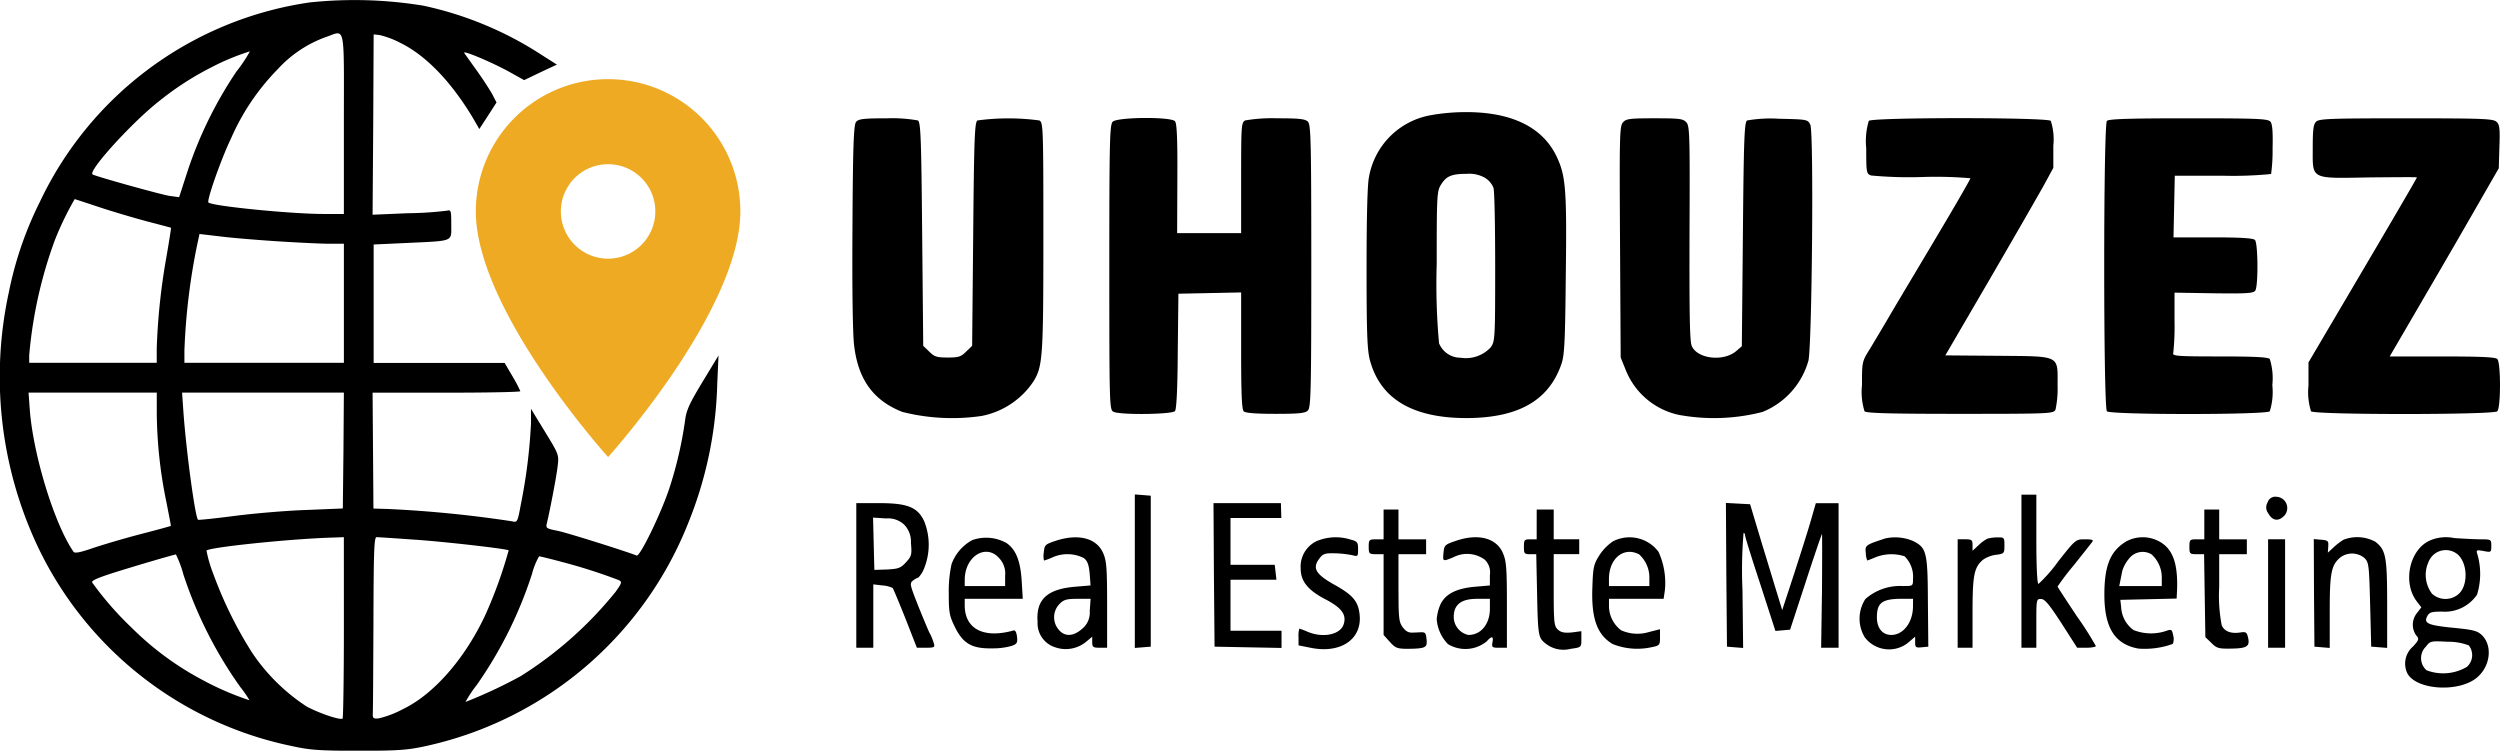
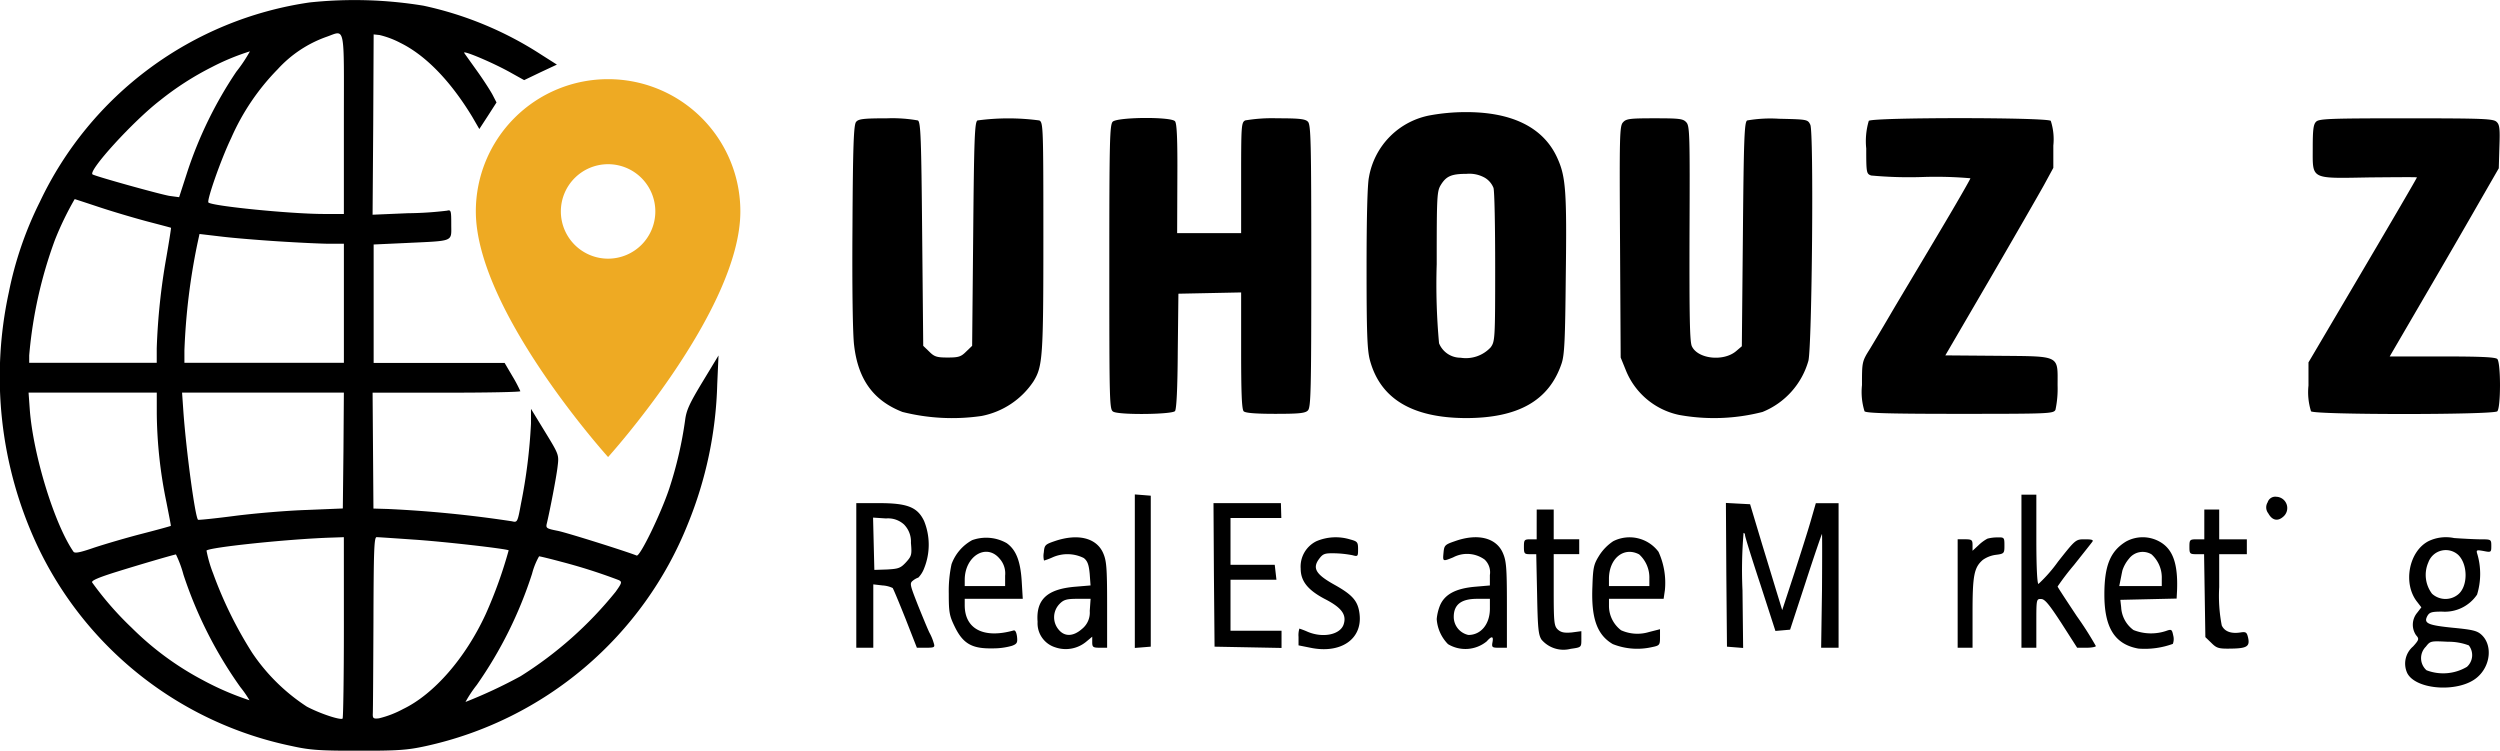
<svg xmlns="http://www.w3.org/2000/svg" id="Component_23_1" data-name="Component 23 – 1" width="265.654" height="79.764" viewBox="0 0 265.654 79.764">
  <path id="Path_54187" data-name="Path 54187" d="M203.168-370.385A37.694,37.694,0,0,0,174.5-349.193a38.2,38.2,0,0,0-3.3,9.625,42.323,42.323,0,0,0,2.982,26.8,38.516,38.516,0,0,0,27.089,21.4c1.92.429,2.982.5,7.117.5,4.18,0,5.174-.068,7.139-.5a38.939,38.939,0,0,0,27.835-23.61,42.145,42.145,0,0,0,3.118-14.844l.136-3.05-1.695,2.8c-1.378,2.282-1.717,3-1.853,4.067a41.609,41.609,0,0,1-1.694,7.3c-.9,2.689-3.118,7.252-3.457,7.094-1.062-.429-7.3-2.395-8.36-2.621-1.265-.249-1.31-.294-1.175-.836.316-1.333.994-4.812,1.13-5.965.158-1.288.158-1.288-1.333-3.728l-1.491-2.44v1.559a56.9,56.9,0,0,1-1.062,8.518c-.361,1.966-.384,2.011-.949,1.875a126.044,126.044,0,0,0-13.194-1.31l-1.536-.045-.045-6.168-.045-6.145h7.862c4.315,0,7.84-.068,7.84-.158a15.122,15.122,0,0,0-.836-1.582l-.836-1.423H209.969v-12.584l3.457-.158c5.151-.249,4.79-.09,4.79-1.966,0-1.469-.023-1.582-.452-1.469a37.568,37.568,0,0,1-4.18.271l-3.728.158.068-9.58.045-9.58.633.068a9.5,9.5,0,0,1,2.214.836c2.666,1.31,5.309,4.022,7.637,7.862l.746,1.288.926-1.423.9-1.4-.407-.791c-.226-.429-.949-1.559-1.627-2.508s-1.31-1.83-1.4-1.966c-.2-.339,3.163,1.085,4.993,2.124l1.378.768,1.74-.836,1.74-.813-1.672-1.062a37.357,37.357,0,0,0-12.517-5.2A45.215,45.215,0,0,0,203.168-370.385Zm3.638,12.878v9.6h-2.124c-3.479,0-11.884-.836-12.268-1.22-.2-.2,1.31-4.541,2.417-6.846a24.411,24.411,0,0,1,4.948-7.32,12.817,12.817,0,0,1,5.106-3.412C207.009-367.426,206.806-368.374,206.806-357.507Zm-11.432-5.513a43.25,43.25,0,0,0-5.174,10.551l-.9,2.779-1.017-.136c-.972-.158-7.795-2.056-8.179-2.282-.542-.339,4.293-5.648,7.162-7.862a31.352,31.352,0,0,1,5.513-3.547,24.89,24.89,0,0,1,4.044-1.672A15.926,15.926,0,0,1,195.374-363.02Zm-14.55,14.392c1.423.474,3.728,1.152,5.083,1.514,1.378.362,2.508.655,2.53.678.023,0-.2,1.446-.5,3.163a68.081,68.081,0,0,0-1.017,9.647v1.536H173.368v-.791a46.991,46.991,0,0,1,2.734-12.268,32.791,32.791,0,0,1,2.1-4.338C178.225-349.486,179.4-349.1,180.823-348.628Zm19.137,3.638c2.124.136,4.541.249,5.355.249h1.491v12.652H189.861v-1.31a67.937,67.937,0,0,1,1.378-11.342l.226-1.039,2.3.271C195.035-345.352,197.814-345.126,199.96-344.99Zm-13.036,18.323a48.436,48.436,0,0,0,1.017,9.354c.271,1.378.5,2.53.474,2.553s-1.4.407-3.073.836-3.954,1.107-5.061,1.469c-1.559.542-2.079.633-2.214.429-2.033-2.96-4.248-10.212-4.632-15l-.136-1.9h13.624Zm19.837,3.886-.068,6.168-3.841.158c-2.1.068-5.558.361-7.659.633-2.079.271-3.841.452-3.886.407-.316-.316-1.265-7.388-1.559-11.545l-.136-1.966h17.193Zm.045,18.775c0,5.264-.068,9.625-.136,9.715-.2.2-2.35-.5-3.8-1.265a20.4,20.4,0,0,1-5.806-5.716,43.212,43.212,0,0,1-4.157-8.45,13.55,13.55,0,0,1-.7-2.418c.361-.361,8.9-1.243,13.307-1.378l1.288-.045Zm7.275-9.308c3.208.2,10.1.994,10.235,1.152a47.676,47.676,0,0,1-2.44,6.778c-2.146,4.654-5.49,8.5-8.766,10.077a10.685,10.685,0,0,1-2.576.994c-.587.068-.678,0-.655-.5.023-.316.045-4.654.068-9.67.023-7.682.068-9.083.339-9.083C210.466-313.563,212.16-313.45,214.081-313.315Zm-24.31,3.773a44.686,44.686,0,0,0,6.032,11.907,11.437,11.437,0,0,1,.971,1.4,30.331,30.331,0,0,1-4.971-2.146,31.59,31.59,0,0,1-7.546-5.558,34.172,34.172,0,0,1-4.2-4.812c-.113-.2.7-.542,2.734-1.175,2.327-.723,5.558-1.672,6.168-1.807A11.964,11.964,0,0,1,189.77-309.542Zm40.08-1.423A59.084,59.084,0,0,1,236.019-309c.361.181.339.294-.339,1.243a40.884,40.884,0,0,1-10.1,8.97,51.691,51.691,0,0,1-5.852,2.734,13.315,13.315,0,0,1,1.2-1.807,44.1,44.1,0,0,0,5.874-11.816,7.609,7.609,0,0,1,.746-1.853C227.637-311.53,228.676-311.281,229.851-310.965Z" transform="translate(-170.265 370.644)" />
  <path id="Path_54188" data-name="Path 54188" d="M819.868-317.587a8.09,8.09,0,0,0-6.62,6.62c-.158.746-.249,4.293-.249,9.6,0,6.868.068,8.676.339,9.76,1.084,4.135,4.473,6.191,10.212,6.213,5.558,0,8.834-1.853,10.167-5.784.316-.926.384-2.463.452-9.444.113-8.744,0-10.393-.859-12.313-1.446-3.321-4.835-5.016-9.918-4.971A21.179,21.179,0,0,0,819.868-317.587Zm5.716,6.665a2.209,2.209,0,0,1,.9,1.062c.113.339.181,4.157.181,8.473,0,7.591-.023,7.84-.474,8.472a3.59,3.59,0,0,1-3.208,1.107,2.457,2.457,0,0,1-2.282-1.536,68.643,68.643,0,0,1-.249-8.4c0-7.32.023-7.749.452-8.45.565-.9,1.107-1.152,2.711-1.152A3.347,3.347,0,0,1,825.584-310.922Z" transform="translate(-667.785 329.82)" />
  <path id="Path_54189" data-name="Path 54189" d="M571.537-314.616c-.249.294-.339,2.417-.384,11.116-.045,6.394.023,11.523.181,12.675.429,3.592,2.056,5.829,5.129,7.027a21.647,21.647,0,0,0,8.4.429,8.581,8.581,0,0,0,5.513-3.66c.994-1.6,1.062-2.576,1.062-15.363,0-11.771-.023-12.155-.429-12.381a24.633,24.633,0,0,0-6.575,0c-.294.181-.361,1.853-.452,12.065l-.113,11.884-.633.61c-.542.542-.791.633-1.966.633s-1.423-.09-1.966-.633l-.633-.61-.113-11.884c-.09-10.212-.158-11.884-.452-12.065a15.453,15.453,0,0,0-3.3-.226C572.328-315,571.786-314.932,571.537-314.616Z" transform="translate(-480.568 327.572)" />
  <path id="Path_54190" data-name="Path 54190" d="M692.362-314.757c-.316.316-.362,2.033-.362,15.454,0,14.708.023,15.137.429,15.363.678.361,6.236.294,6.552-.068.158-.2.271-2.372.294-6.394l.068-6.078,3.344-.068,3.321-.068v6.191c0,4.5.068,6.236.271,6.439.181.181,1.265.271,3.366.271,2.53,0,3.186-.068,3.457-.361.316-.316.361-2.011.361-15.341s-.045-15.025-.361-15.341c-.271-.294-.926-.362-3.276-.362a17.143,17.143,0,0,0-3.389.226c-.407.226-.429.542-.429,6.1v5.874h-6.8l.023-5.784c.023-4.135-.045-5.852-.249-6.1C698.575-315.3,692.859-315.254,692.362-314.757Z" transform="translate(-574.123 327.69)" />
  <path id="Path_54191" data-name="Path 54191" d="M932.413-314.571c-.361.384-.384,1.378-.316,12.7l.068,12.291.542,1.333a7.838,7.838,0,0,0,5.671,4.767,20.721,20.721,0,0,0,8.857-.316,8.294,8.294,0,0,0,4.88-5.445c.384-1.627.587-24.356.2-25.079-.271-.565-.339-.565-3.321-.633a14.5,14.5,0,0,0-3.389.181c-.294.181-.362,1.853-.452,12.11l-.113,11.884-.61.52c-1.333,1.13-4.067.836-4.7-.52-.226-.474-.271-3.14-.249-12,.045-10.438.023-11.41-.339-11.794-.339-.384-.723-.429-3.366-.429S932.752-314.955,932.413-314.571Z" transform="translate(-759.95 327.572)" />
  <path id="Path_54192" data-name="Path 54192" d="M1046.723-314.787a7.6,7.6,0,0,0-.271,2.937c0,2.576.022,2.689.52,2.869a43.735,43.735,0,0,0,5.535.158,42.341,42.341,0,0,1,5.016.136c0,.09-1.582,2.847-3.525,6.1-1.943,3.276-4.18,7-4.948,8.314s-1.762,2.982-2.214,3.728c-.836,1.333-.836,1.378-.836,3.841a6.929,6.929,0,0,0,.271,2.779c.2.2,2.779.271,10.167.271,9.534,0,9.9-.023,10.122-.429a10.744,10.744,0,0,0,.226-2.576c0-3.276.384-3.1-6.371-3.163l-5.558-.045L1059.6-298c2.6-4.473,5.174-8.947,5.739-9.964l.994-1.83v-2.372a6.37,6.37,0,0,0-.271-2.621C1065.679-315.171,1047.107-315.171,1046.723-314.787Z" transform="translate(-848.143 327.63)" />
-   <path id="Path_54193" data-name="Path 54193" d="M1160.213-314.729c-.384.384-.384,30.478,0,30.862s16.922.384,17.306,0a6.925,6.925,0,0,0,.271-2.779,6.925,6.925,0,0,0-.271-2.779c-.2-.2-1.694-.271-5.332-.271-4.519,0-5.038-.045-4.925-.362a27.165,27.165,0,0,0,.135-3.389v-3.028l4.18.068c3.524.045,4.225,0,4.406-.294.316-.5.294-5.038-.045-5.377-.181-.181-1.514-.271-4.451-.271h-4.2l.068-3.276.068-3.276h5.061a40.925,40.925,0,0,0,5.174-.181,17.756,17.756,0,0,0,.158-2.689c.045-1.807-.022-2.621-.226-2.869-.271-.316-1.356-.361-8.7-.361C1162.653-315,1160.417-314.932,1160.213-314.729Z" transform="translate(-936.328 327.572)" />
  <path id="Path_54194" data-name="Path 54194" d="M1256.813-314.639c-.294.271-.361.881-.361,2.8,0,3.389-.316,3.231,6.1,3.118,2.734-.023,4.97-.045,4.97,0,0,.068-2.327,4.067-7.3,12.494L1256-289.063v2.463a6.79,6.79,0,0,0,.271,2.734c.384.384,19.408.384,19.792,0s.384-5.174,0-5.558c-.2-.2-1.807-.271-5.852-.271h-5.58l3.66-6.281c2.011-3.434,4.609-7.93,5.784-9.986l2.146-3.728.068-2.282c.068-1.9.023-2.35-.294-2.643-.339-.339-1.31-.384-9.6-.384C1258.3-315,1257.107-314.955,1256.813-314.639Z" transform="translate(-1010.697 327.572)" />
  <path id="Path_54195" data-name="Path 54195" d="M704-129.944v8.156l.859-.068.836-.068v-16.041l-.836-.068L704-138.1Z" transform="translate(-583.412 190.639)" />
  <path id="Path_54196" data-name="Path 54196" d="M1121-129.866v8.134h1.582v-2.6c0-2.553,0-2.6.52-2.576.384,0,.859.587,2.169,2.6l1.649,2.576h.994c.542,0,.994-.09.994-.181a35.871,35.871,0,0,0-2.033-3.186c-1.107-1.672-2.033-3.073-2.033-3.14a26.571,26.571,0,0,1,1.74-2.282c.949-1.2,1.83-2.3,1.943-2.463.158-.2-.022-.271-.768-.271-.994,0-.994,0-2.869,2.372a15.53,15.53,0,0,1-2.079,2.372c-.136,0-.226-1.785-.226-4.745V-138H1121Z" transform="translate(-906.198 190.562)" />
  <path id="Path_54197" data-name="Path 54197" d="M1236.272-136.413a1.023,1.023,0,0,0,.068,1.175c.407.746.994.881,1.581.361A1.2,1.2,0,0,0,1237.2-137,.845.845,0,0,0,1236.272-136.413Z" transform="translate(-995.307 189.788)" />
  <path id="Path_54198" data-name="Path 54198" d="M573-126.318v7.682h1.807v-6.733l.971.113a2.929,2.929,0,0,1,1.084.271c.068.068.678,1.536,1.356,3.231l1.22,3.118h.971c.9,0,.972-.045.813-.52a5.3,5.3,0,0,0-.452-1.084c-.158-.316-.7-1.627-1.22-2.915-.859-2.192-.9-2.327-.52-2.621a1.863,1.863,0,0,1,.565-.316,2.848,2.848,0,0,0,.61-.972,6.7,6.7,0,0,0,0-5.038c-.7-1.469-1.762-1.9-4.79-1.9H573Zm5.106-5.377a2.578,2.578,0,0,1,.7,1.92c.113,1.265.068,1.4-.52,2.056-.587.633-.813.7-2.011.768l-1.356.045-.068-2.779-.068-2.779,1.378.09A2.513,2.513,0,0,1,578.106-131.7Z" transform="translate(-482.009 187.465)" />
  <path id="Path_54199" data-name="Path 54199" d="M741.045-126.386l.068,7.637,3.57.068,3.547.068v-1.83h-5.422v-5.422h4.88l-.09-.791-.09-.791h-4.7v-4.971h5.4l-.023-.791-.023-.791H741Z" transform="translate(-612.052 187.465)" />
  <path id="Path_54200" data-name="Path 54200" d="M982.045-126.463l.068,7.637.859.068.859.068-.068-6.1a47.206,47.206,0,0,1,.113-6.123c.09,0,.158.113.158.249,0,.158.723,2.485,1.627,5.219l1.6,4.948.791-.068.768-.068,1.649-5.038c.9-2.779,1.694-5.083,1.74-5.129.023-.045.023,2.666,0,6.01l-.09,6.078h1.853v-15.363h-2.417l-.5,1.74c-.271.972-1.085,3.525-1.785,5.694l-1.288,3.931-.407-1.333c-.226-.723-.994-3.276-1.717-5.626l-1.288-4.293-1.288-.068L982-134.1Z" transform="translate(-798.602 187.543)" />
-   <path id="Path_54201" data-name="Path 54201" d="M815.582-129.418v1.582h-.791c-.746,0-.791.045-.791.791s.045.791.791.791h.791v8.585l.655.723c.61.678.768.746,1.988.746,1.83-.023,2.033-.136,1.92-1.039-.09-.746-.09-.768-1.039-.7-.836.068-1.039,0-1.469-.52-.429-.587-.474-.881-.474-4.2v-3.592H820.1v-1.582h-2.937V-131h-1.582Z" transform="translate(-668.559 185.144)" />
  <path id="Path_54202" data-name="Path 54202" d="M888.356-129.418v1.582h-.678c-.633,0-.678.068-.678.791s.045.791.655.791h.655l.09,4.225c.068,3.66.135,4.338.474,4.858a3.072,3.072,0,0,0,3.1.972c1.13-.158,1.13-.158,1.13-1.017v-.859l-1.017.136c-.791.068-1.13,0-1.469-.294-.407-.384-.452-.7-.452-4.225v-3.8h2.711v-1.582h-2.711V-131h-1.807Z" transform="translate(-725.066 185.144)" />
  <path id="Path_54203" data-name="Path 54203" d="M1201.582-129.418v1.582h-.791c-.745,0-.791.045-.791.791s.045.791.768.791h.791l.068,4.406.068,4.406.633.61c.565.565.768.633,2.079.61,1.694-.023,2.033-.226,1.83-1.152-.136-.587-.226-.655-.813-.565-1.017.158-1.695-.113-1.988-.746a16.479,16.479,0,0,1-.271-4.067v-3.5h2.937v-1.582h-2.937V-131h-1.582Z" transform="translate(-967.349 185.144)" />
  <path id="Path_54204" data-name="Path 54204" d="M618.985-117.49a4.766,4.766,0,0,0-2.192,2.553,13.531,13.531,0,0,0-.294,3.118c0,2.056.068,2.372.678,3.615.859,1.717,1.807,2.259,3.954,2.214a7.323,7.323,0,0,0,2.079-.271c.542-.2.61-.339.542-.972-.068-.5-.2-.723-.384-.655-3.163.881-5.174-.158-5.174-2.689v-.678h6.168l-.113-1.875c-.136-2.169-.61-3.344-1.6-4.044A4.414,4.414,0,0,0,618.985-117.49Zm2.915,1.966a2.342,2.342,0,0,1,.587,1.807v1.107h-4.293v-.655C618.195-115.8,620.5-117.2,621.9-115.524Z" transform="translate(-515.681 174.887)" />
  <path id="Path_54205" data-name="Path 54205" d="M660.092-117.538c-1.062.361-1.13.429-1.2,1.22a2.013,2.013,0,0,0,.023.859,6.63,6.63,0,0,0,.9-.339,3.892,3.892,0,0,1,3.321.068c.407.316.542.723.633,1.672l.09,1.243-1.627.136c-2.982.249-4.18,1.356-4,3.728a2.676,2.676,0,0,0,1.875,2.711,3.409,3.409,0,0,0,3.253-.565l.678-.565v.587c0,.52.09.587.791.587h.791v-4.586c0-3.954-.068-4.677-.429-5.49C664.475-117.876,662.51-118.351,660.092-117.538Zm3.683,7.433a2.221,2.221,0,0,1-.836,1.92c-.926.813-1.853.836-2.485.045a2.027,2.027,0,0,1,.09-2.689c.452-.474.768-.565,1.943-.565h1.378Z" transform="translate(-547.976 175.025)" />
  <path id="Path_54206" data-name="Path 54206" d="M782.9-117.507a3,3,0,0,0-1.672,2.915c0,1.333.768,2.282,2.576,3.231,1.807.926,2.35,1.694,1.966,2.756-.407,1.039-2.192,1.4-3.8.723a8.567,8.567,0,0,0-.881-.339,2.384,2.384,0,0,0-.09.881v.9l1.243.249c3.231.678,5.558-.9,5.242-3.57-.158-1.378-.723-2.033-2.666-3.118-1.988-1.107-2.372-1.762-1.627-2.756.407-.542.588-.61,1.672-.587a11.212,11.212,0,0,1,1.853.2c.587.158.61.136.61-.633,0-.746-.068-.836-.836-1.039A5.248,5.248,0,0,0,782.9-117.507Z" transform="translate(-643.015 175.017)" />
  <path id="Path_54207" data-name="Path 54207" d="M847.92-117.548c-1.062.361-1.13.452-1.2,1.22-.09.949-.09.949,1.017.5a3.176,3.176,0,0,1,3.344.226,1.85,1.85,0,0,1,.565,1.649v1.107l-1.582.136c-2.056.181-3.231.813-3.728,2.011a5.1,5.1,0,0,0-.339,1.423,4.2,4.2,0,0,0,1.2,2.666,3.576,3.576,0,0,0,4.112-.294c.542-.61.746-.565.61.113-.09.52-.023.565.723.565h.813v-4.586c0-4.022-.068-4.677-.452-5.535C852.281-117.932,850.315-118.406,847.92-117.548Zm3.728,7.162c0,1.649-.949,2.8-2.282,2.8a1.964,1.964,0,0,1-1.559-1.92c0-1.31.791-1.92,2.485-1.92h1.356Z" transform="translate(-693.329 175.058)" />
  <path id="Path_54208" data-name="Path 54208" d="M921.353-117.489A5.129,5.129,0,0,0,919.885-116c-.61.972-.678,1.288-.745,3.366-.136,3.344.5,5.106,2.169,6.078a7.051,7.051,0,0,0,4.18.316c.791-.158.836-.226.836-1.039v-.859l-1.152.294a4.249,4.249,0,0,1-2.982-.181,3.262,3.262,0,0,1-1.288-2.508v-.836h5.807l.135-.926a7.946,7.946,0,0,0-.678-4.067A3.844,3.844,0,0,0,921.353-117.489Zm2.756,1.4a3.32,3.32,0,0,1,1.084,2.576v.791H920.9v-.768C920.9-115.659,922.483-116.947,924.11-116.088Z" transform="translate(-749.93 174.999)" />
-   <path id="Path_54209" data-name="Path 54209" d="M1047.6-117.8c-2.124.7-2.169.723-2.078,1.559a2.2,2.2,0,0,0,.158.791c.023,0,.429-.158.859-.339a4.6,4.6,0,0,1,3.1-.113,3.036,3.036,0,0,1,.9,2.395c0,.768,0,.768-1.084.768a5.569,5.569,0,0,0-3.976,1.378,3.821,3.821,0,0,0-.068,4.067,3.239,3.239,0,0,0,4.677.52l.678-.587v.61c0,.52.068.587.7.52l.7-.068-.045-4.745c-.023-5.309-.136-5.761-1.582-6.484A4.887,4.887,0,0,0,1047.6-117.8Zm2.937,7.207c0,1.694-1.017,3.05-2.3,3.05-.949,0-1.536-.723-1.536-1.875,0-1.536.542-1.943,2.553-1.966h1.288Z" transform="translate(-847.259 175.012)" />
  <path id="Path_54210" data-name="Path 54210" d="M1094.163-117.778a4.261,4.261,0,0,0-.949.7l-.633.587v-.61c0-.542-.09-.61-.791-.61H1091v11.523h1.582v-3.728c0-3.954.158-4.79,1.084-5.6a3.091,3.091,0,0,1,1.378-.542c.9-.113.926-.158.926-.994s-.023-.881-.723-.859A4.1,4.1,0,0,0,1094.163-117.778Z" transform="translate(-882.976 175.017)" />
  <path id="Path_54211" data-name="Path 54211" d="M1162.282-117.487c-1.649,1.017-2.282,2.553-2.282,5.626,0,3.525,1.107,5.287,3.615,5.739a8.752,8.752,0,0,0,3.66-.5,1.449,1.449,0,0,0,.045-.881c-.136-.655-.181-.7-.746-.5a5.045,5.045,0,0,1-3.479-.09,3.2,3.2,0,0,1-1.31-2.417l-.09-.791,3-.068,2.982-.068.045-.836c.113-2.847-.429-4.406-1.83-5.2A3.68,3.68,0,0,0,1162.282-117.487Zm2.734,1.356a3.32,3.32,0,0,1,1.084,2.576v.791h-4.519l.113-.565c.068-.316.158-.813.226-1.107a3.705,3.705,0,0,1,.7-1.243A1.824,1.824,0,0,1,1165.016-116.132Z" transform="translate(-936.386 175.042)" />
-   <path id="Path_54212" data-name="Path 54212" d="M1261.663-117.732a6.681,6.681,0,0,0-1.062.813l-.61.565.045-.655c.045-.587-.022-.655-.746-.723l-.791-.068.023,5.716.045,5.716.813.068.813.068V-110.1c0-4.067.158-4.9,1.084-5.716a2.073,2.073,0,0,1,2.6.023c.474.474.5.746.61,4.971l.113,4.451.859.068.836.068v-4.654c0-5.061-.135-5.739-1.243-6.62A4.035,4.035,0,0,0,1261.663-117.732Z" transform="translate(-1012.632 175.083)" />
  <path id="Path_54213" data-name="Path 54213" d="M1303.883-117.43c-2.078,1.084-2.734,4.5-1.2,6.439l.452.587-.452.587a1.977,1.977,0,0,0-.113,2.372c.339.384.339.474-.316,1.2a2.391,2.391,0,0,0-.61,2.847c.949,1.807,5.581,2.079,7.456.407,1.4-1.22,1.6-3.389.452-4.473-.475-.452-.949-.565-3.05-.768-2.688-.271-3.14-.474-2.734-1.243.226-.407.474-.474,1.559-.474a4.138,4.138,0,0,0,3.728-1.807,7.492,7.492,0,0,0,.045-4.248c-.158-.5-.135-.52.655-.384.791.158.813.136.813-.542s-.023-.7-1.062-.7c-.61,0-1.9-.068-2.892-.136A4.265,4.265,0,0,0,1303.883-117.43Zm3.186,1.469c1.039,1.039,1.017,3.366-.045,4.2a2.116,2.116,0,0,1-2.756-.09,3.314,3.314,0,0,1-.384-3.344A1.968,1.968,0,0,1,1307.069-115.962Zm1.107,9.6a1.673,1.673,0,0,1-.2,2.282,4.95,4.95,0,0,1-4.293.361,1.72,1.72,0,0,1-.068-2.508c.474-.61.52-.61,2.35-.52A6.082,6.082,0,0,1,1308.176-106.36Z" transform="translate(-1045.838 174.94)" />
-   <path id="Path_54214" data-name="Path 54214" d="M1237-111.239v5.761h1.807V-117H1237Z" transform="translate(-995.989 174.306)" />
  <path id="Icon_material-location-on" data-name="Icon material-location-on" d="M21.554,3A14.044,14.044,0,0,0,7.5,17.054c0,10.541,14.054,26.1,14.054,26.1s14.054-15.56,14.054-26.1A14.044,14.044,0,0,0,21.554,3Zm0,19.073a5.019,5.019,0,1,1,5.019-5.019A5.021,5.021,0,0,1,21.554,22.073Z" transform="translate(43.063 5.413)" fill="#eeaa23" />
</svg>